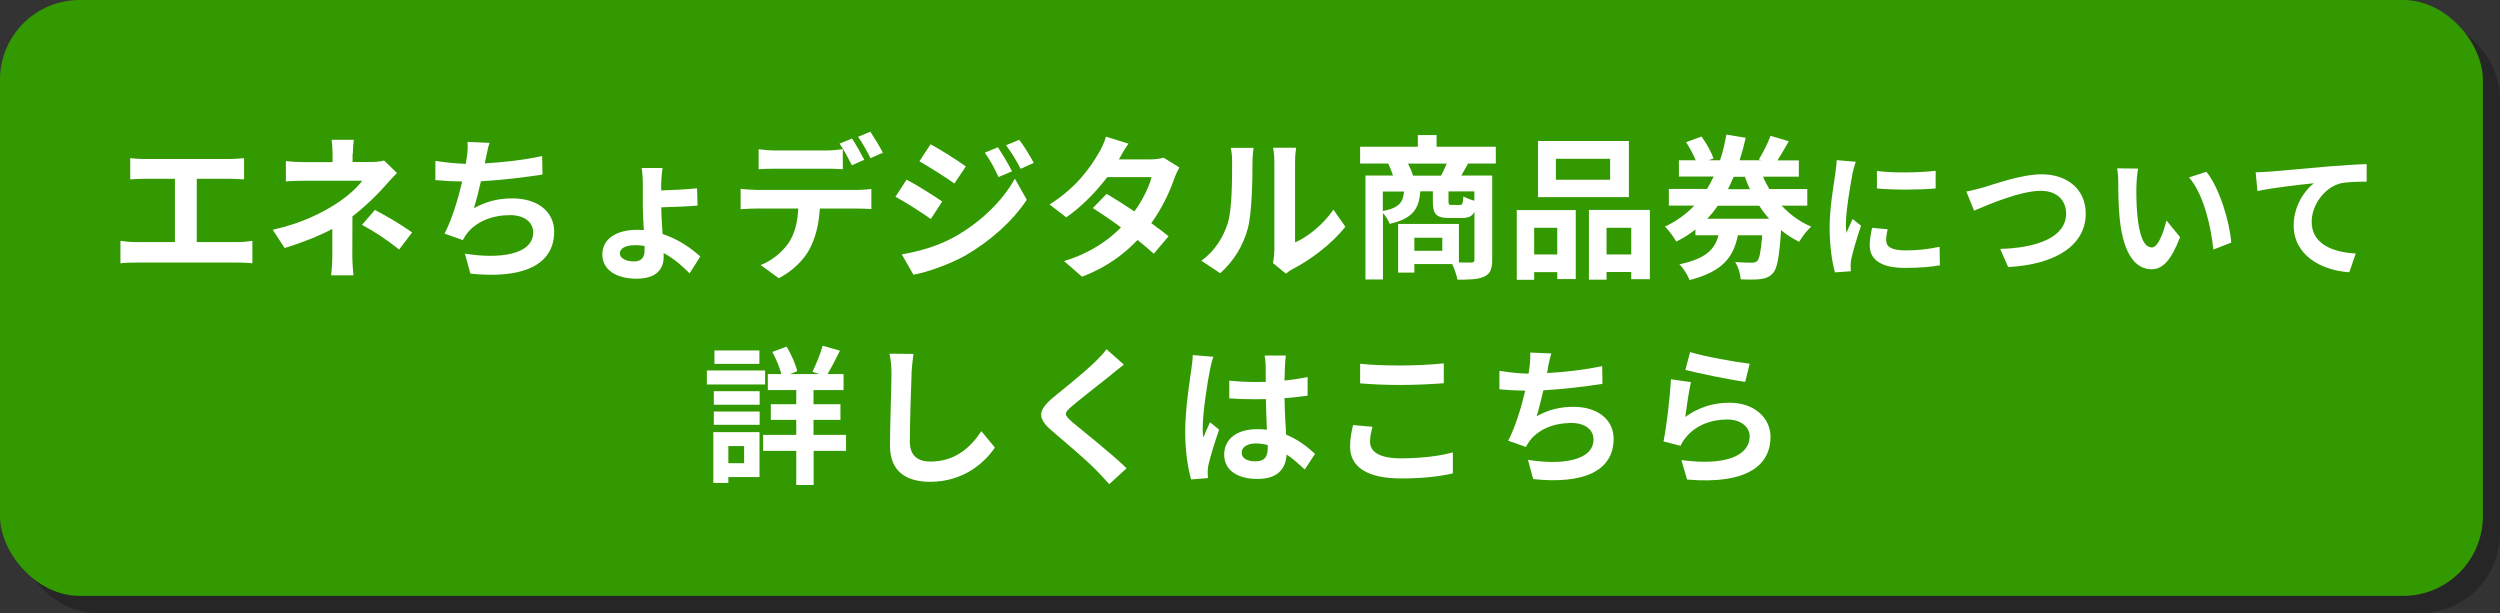
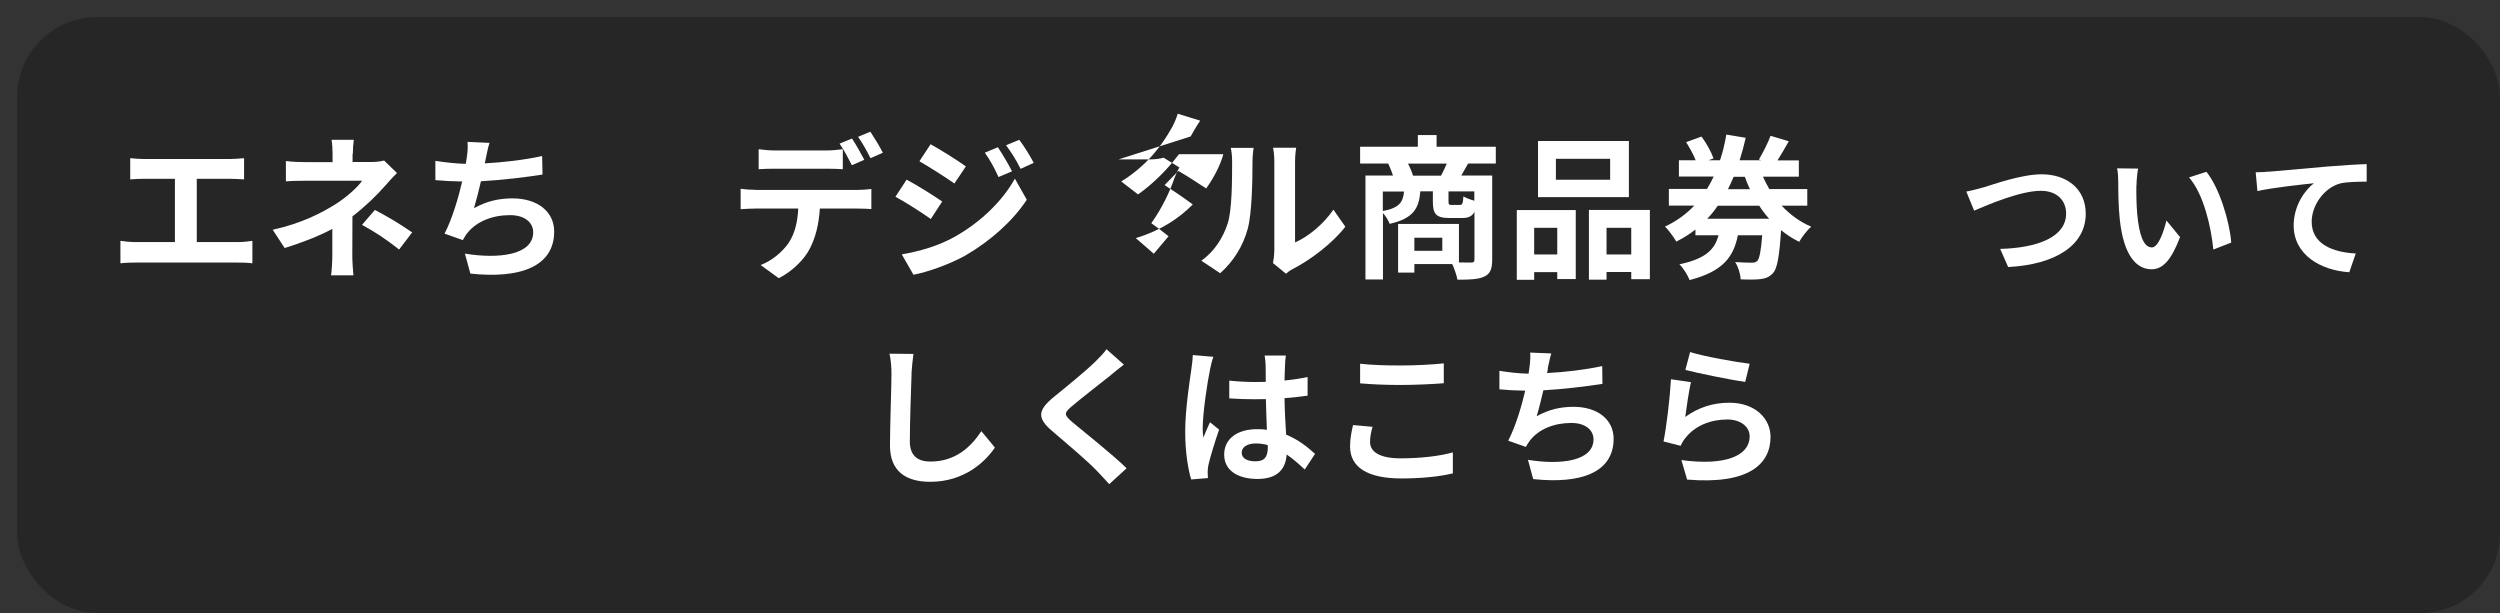
<svg xmlns="http://www.w3.org/2000/svg" id="_レイヤー_2" data-name="レイヤー 2" viewBox="0 0 201.38 49.38">
  <rect x="0" y="0" width="201.38" height="49.38" fill="#333333" stroke="none" />
  <defs>
    <style>
      .cls-1 {
        opacity: .25;
      }

      .cls-2, .cls-3, .cls-4 {
        stroke-width: 0px;
      }

      .cls-3 {
        fill: #390;
      }

      .cls-4 {
        fill: #fff;
      }
    </style>
  </defs>
  <g id="_レイヤー_1-2" data-name="レイヤー 1">
    <g>
      <g>
        <g class="cls-1">
          <rect class="cls-2" x="1.38" y="1.38" width="200" height="48" rx="6.42" ry="6.42" />
        </g>
-         <rect class="cls-3" width="200" height="48" rx="6.42" ry="6.42" />
      </g>
      <g>
        <path class="cls-4" d="M11.69,12.81h6.8c.38,0,.81-.04,1.17-.07v1.71c-.38-.02-.81-.05-1.17-.05h-2.64v5.1h3.31c.45,0,.85-.05,1.17-.1v1.81c-.36-.05-.89-.06-1.17-.06h-8.24c-.38,0-.81.01-1.22.06v-1.81c.39.06.84.1,1.22.1h3.17v-5.1h-2.41c-.34,0-.87.02-1.19.05v-1.71c.32.04.84.07,1.19.07Z" />
        <path class="cls-4" d="M28.4,12.4v.65h1.5c.39,0,.74-.04,1.04-.12l1.04,1.01c-.33.31-.7.74-.97,1.04-.64.73-1.59,1.66-2.62,2.45,0,1-.01,2.36-.01,3.15,0,.5.05,1.21.09,1.6h-1.8c.05-.35.1-1.1.1-1.6v-2.14c-1.15.61-2.49,1.12-3.84,1.54l-.96-1.47c2.41-.54,4.01-1.4,5.1-2.09.96-.62,1.74-1.35,2.1-1.86h-4.52c-.45,0-1.24.01-1.62.05v-1.64c.47.07,1.16.09,1.6.09h2.16v-.65c0-.39-.03-.84-.08-1.15h1.79c-.04.3-.08.76-.08,1.15ZM29.16,18.11l1.04-1.2c1.15.62,1.8.99,3,1.81l-1.05,1.38c-1.09-.86-1.9-1.39-2.99-1.99Z" />
        <path class="cls-4" d="M39.13,12.77c-.03.11-.05.25-.08.39,1.42-.08,3.11-.26,4.62-.59l.03,1.49c-1.3.21-3.29.45-4.96.54-.17.76-.38,1.56-.56,2.17,1.01-.56,1.99-.79,3.1-.79,2.02,0,3.36,1.07,3.36,2.67,0,2.81-2.71,3.82-6.75,3.39l-.44-1.61c2.74.45,5.5.11,5.5-1.72,0-.75-.64-1.38-1.86-1.38-1.44,0-2.71.51-3.46,1.46-.14.17-.22.34-.35.55l-1.47-.52c.6-1.16,1.1-2.82,1.42-4.2-.79-.01-1.52-.05-2.16-.11v-1.55c.75.12,1.69.22,2.45.24.03-.19.05-.36.08-.51.08-.54.09-.85.06-1.26l1.77.08c-.14.44-.21.86-.3,1.27Z" />
-         <path class="cls-4" d="M53.26,14.75v.59c.83-.02,2.05-.09,2.89-.17l.04,1.39c-.84.07-2.09.12-2.92.14,0,.54.05,1.38.1,2.15,1.3.42,2.36,1.19,3.04,1.81l-.86,1.36c-.54-.55-1.25-1.19-2.1-1.64.01.12.01.22.01.31,0,.92-.51,1.76-2.19,1.76-1.51,0-2.75-.64-2.75-1.95,0-1.2,1.03-1.99,2.84-1.99.17,0,.34.01.5.02-.04-.7-.08-1.44-.08-2v-1.76c0-.49-.05-1.01-.1-1.24h1.69c-.04.24-.1.77-.1,1.21ZM51.08,21.06c.56,0,.84-.3.84-.87v-.38c-.25-.04-.5-.06-.75-.06-.8,0-1.24.26-1.24.67,0,.36.45.64,1.15.64Z" />
        <path class="cls-4" d="M60.86,15.3h8.19c.26,0,.81-.03,1.14-.08v1.62c-.31-.02-.79-.04-1.14-.04h-3.01c-.08,1.29-.35,2.34-.8,3.21-.44.88-1.4,1.84-2.51,2.4l-1.46-1.06c.89-.34,1.76-1.05,2.26-1.79.51-.77.72-1.71.77-2.76h-3.44c-.36,0-.85.03-1.2.05v-1.64c.38.05.81.08,1.2.08ZM62.45,12.12h4.09c.42,0,.92-.04,1.35-.1v1.61c-.42-.03-.91-.04-1.35-.04h-4.09c-.42,0-.96.01-1.34.04v-1.61c.4.06.91.1,1.34.1ZM69.62,12.87l-1,.44c-.26-.51-.65-1.26-.99-1.74l1-.41c.31.46.75,1.25.99,1.71ZM71.12,12.3l-1,.44c-.26-.52-.66-1.25-1-1.72l.99-.41c.32.48.79,1.26,1.01,1.7Z" />
        <path class="cls-4" d="M75.89,16.24l-.91,1.4c-.71-.5-2.01-1.34-2.85-1.79l.9-1.38c.85.45,2.22,1.31,2.86,1.76ZM76.89,19.08c2.12-1.19,3.87-2.9,4.86-4.69l.96,1.7c-1.15,1.74-2.92,3.31-4.96,4.5-1.28.71-3.07,1.34-4.17,1.54l-.94-1.64c1.4-.24,2.9-.66,4.25-1.41ZM77.8,13.41l-.92,1.37c-.7-.49-2-1.32-2.82-1.79l.9-1.37c.83.45,2.2,1.32,2.85,1.79ZM81.52,13.8l-1.09.46c-.36-.79-.65-1.32-1.1-1.96l1.05-.44c.35.52.85,1.36,1.14,1.94ZM83.27,13.12l-1.06.48c-.4-.79-.71-1.27-1.17-1.9l1.06-.44c.39.5.88,1.31,1.17,1.86Z" />
-         <path class="cls-4" d="M90.1,12.84h2.54c.39,0,.81-.05,1.09-.14l1.27.79c-.14.24-.3.58-.41.89-.34,1.01-.96,2.35-1.85,3.6.54.39,1.03.75,1.39,1.05l-1.19,1.41c-.34-.31-.8-.7-1.31-1.11-1.1,1.16-2.52,2.22-4.47,2.96l-1.45-1.26c2.16-.66,3.55-1.67,4.59-2.71-.81-.6-1.64-1.16-2.27-1.56l1.11-1.14c.66.38,1.45.89,2.24,1.41.65-.9,1.19-1.99,1.38-2.76h-3.57c-.88,1.16-2.04,2.36-3.3,3.24l-1.35-1.04c2.19-1.36,3.35-3.07,3.97-4.16.2-.3.46-.88.58-1.3l1.81.56c-.31.44-.62,1-.77,1.27Z" />
+         <path class="cls-4" d="M90.1,12.84h2.54c.39,0,.81-.05,1.09-.14l1.27.79c-.14.24-.3.58-.41.89-.34,1.01-.96,2.35-1.85,3.6.54.39,1.03.75,1.39,1.05l-1.19,1.41l-1.45-1.26c2.16-.66,3.55-1.67,4.59-2.71-.81-.6-1.64-1.16-2.27-1.56l1.11-1.14c.66.38,1.45.89,2.24,1.41.65-.9,1.19-1.99,1.38-2.76h-3.57c-.88,1.16-2.04,2.36-3.3,3.24l-1.35-1.04c2.19-1.36,3.35-3.07,3.97-4.16.2-.3.46-.88.58-1.3l1.81.56c-.31.44-.62,1-.77,1.27Z" />
        <path class="cls-4" d="M98.89,18.01c.35-1.07.36-3.44.36-4.95,0-.5-.04-.84-.11-1.15h1.84c-.01.06-.09.61-.09,1.14,0,1.47-.04,4.11-.38,5.37-.38,1.41-1.16,2.64-2.22,3.59l-1.52-1.01c1.1-.77,1.77-1.92,2.12-2.99ZM102.65,20.26v-7.29c0-.56-.09-1.04-.1-1.07h1.86s-.09.52-.09,1.09v6.54c1.01-.44,2.25-1.42,3.09-2.64l.96,1.37c-1.04,1.35-2.84,2.7-4.24,3.41-.28.15-.42.27-.54.38l-1.05-.86c.05-.24.1-.59.1-.92Z" />
        <path class="cls-4" d="M118.26,13.17c-.2.36-.39.7-.55.97h2.49v6.77c0,.74-.15,1.14-.64,1.37-.49.23-1.19.25-2.16.25-.06-.35-.25-.89-.42-1.26h-3.05v.69h-1.31v-3.92h4.9v3.1c.44.01.82.01.97.01.21,0,.28-.06.28-.25v-3.84c-.19.38-.5.5-1,.5h-1.01c-1.11,0-1.34-.34-1.34-1.35v-.8h-1.01c-.11,1.39-.57,2.19-2.47,2.62-.09-.25-.31-.62-.54-.87v5.35h-1.41v-8.37h2.22c-.1-.31-.25-.69-.39-.97h-2.26v-1.35h4.65v-.94h1.51v.94h4.77v1.35h-2.22ZM111.39,17c1.34-.26,1.62-.71,1.71-1.57h-1.71v1.57ZM116.08,14.15c.15-.3.33-.65.46-.97h-3.12c.16.32.33.7.4.97h2.26ZM116.18,19.15h-2.25v1.05h2.25v-1.05ZM118.76,15.42h-2.08v.79c0,.26.04.3.25.3h.65c.21,0,.26-.09.3-.69.19.12.56.26.88.35v-.75Z" />
        <path class="cls-4" d="M122.18,16.92h4.75v5.56h-1.49v-.56h-1.86v.62h-1.4v-5.62ZM123.58,18.35v2.15h1.86v-2.15h-1.86ZM131.21,15.88h-7.32v-4.52h7.32v4.52ZM129.7,12.79h-4.37v1.69h4.37v-1.69ZM132.9,16.92v5.57h-1.5v-.58h-1.99v.62h-1.42v-5.62h4.91ZM131.4,20.5v-2.15h-1.99v2.15h1.99Z" />
        <path class="cls-4" d="M143.52,16.57c.66.71,1.46,1.3,2.38,1.69-.33.27-.76.84-.97,1.22-.53-.26-1.01-.57-1.46-.94-.14,2.12-.31,3.09-.65,3.46-.29.31-.59.43-.99.48-.36.05-.97.05-1.62.02-.01-.42-.19-1.01-.44-1.39.56.04,1.08.05,1.33.05.21,0,.33-.03.45-.14.17-.17.3-.76.4-2.07h-1.96c-.34,1.7-1.16,2.91-3.89,3.61-.14-.38-.51-.97-.82-1.27,2.19-.46,2.86-1.25,3.15-2.34h-1.86v-.46c-.46.36-.97.69-1.54.97-.2-.35-.62-.92-.91-1.21.94-.44,1.71-1.01,2.36-1.69h-2.05v-1.34h3.07c.2-.33.38-.65.54-1h-2.8v-1.31h1.35c-.17-.45-.49-1.01-.77-1.46l1.24-.45c.4.54.8,1.27.97,1.76l-.4.15h.92c.23-.67.39-1.38.51-2.07l1.56.26c-.14.61-.3,1.22-.49,1.81h1.74l-.19-.06c.31-.52.73-1.32.94-1.91l1.47.44c-.3.55-.64,1.1-.91,1.54h1.72v1.31h-2.89c.15.35.33.67.51,1h3.06v1.34h-2.06ZM142.51,17.62c-.29-.32-.56-.67-.8-1.05h-3.34c-.26.38-.54.73-.85,1.05h4.99ZM139.65,14.24c-.14.34-.3.67-.46,1h1.77c-.15-.33-.29-.65-.41-1h-.9Z" />
-         <path class="cls-4" d="M149.22,14.01c-.14.74-.53,2.94-.53,4.04,0,.21.01.49.04.71.17-.37.34-.76.5-1.12l.68.54c-.31.91-.67,2.11-.79,2.7-.03.17-.05.41-.05.52,0,.12.01.3.02.45l-1.28.09c-.22-.76-.43-2.1-.43-3.6,0-1.65.34-3.51.46-4.36.03-.31.1-.73.11-1.08l1.54.13c-.09.23-.23.78-.28.98ZM151.94,19.39c0,.48.42.78,1.54.78.98,0,1.79-.09,2.76-.29l.02,1.49c-.71.13-1.59.21-2.84.21-1.89,0-2.81-.67-2.81-1.8,0-.43.07-.87.19-1.43l1.26.12c-.09.36-.13.63-.13.92ZM155.92,13.76v1.42c-1.35.12-3.34.13-4.73,0v-1.41c1.35.19,3.54.13,4.73-.01Z" />
        <path class="cls-4" d="M159.76,15.1c.85-.26,3.09-1.06,4.7-1.06,1.99,0,3.55,1.14,3.55,3.18,0,2.5-2.38,4.09-6.25,4.29l-.64-1.46c2.98-.08,5.31-.94,5.31-2.85,0-1.03-.71-1.83-2.04-1.83-1.62,0-4.22,1.1-5.37,1.6l-.63-1.54c.41-.07.96-.22,1.35-.33Z" />
        <path class="cls-4" d="M172.09,14.93c-.01.72,0,1.54.07,2.33.15,1.58.48,2.67,1.18,2.67.52,0,.96-1.29,1.17-2.17l1.1,1.34c-.73,1.91-1.42,2.59-2.3,2.59-1.21,0-2.25-1.09-2.56-4.04-.11-1.01-.12-2.3-.12-2.97,0-.31-.02-.78-.09-1.12l1.69.02c-.08.4-.13,1.03-.13,1.34ZM179.73,19.54l-1.44.56c-.18-1.77-.76-4.44-1.96-5.81l1.4-.45c1.04,1.27,1.88,4.02,2,5.7Z" />
        <path class="cls-4" d="M182.79,13.83c.91-.08,2.73-.24,4.74-.42,1.13-.09,2.34-.17,3.11-.19v1.41c-.58.01-1.53.01-2.11.14-1.33.35-2.32,1.78-2.32,3.09,0,1.8,1.69,2.46,3.55,2.56l-.52,1.51c-2.3-.15-4.48-1.4-4.48-3.77,0-1.58.89-2.84,1.63-3.4-1.03.11-3.28.35-4.55.63l-.14-1.51c.44-.01.87-.03,1.09-.06Z" />
-         <path class="cls-4" d="M61.63,30.97h-4.69v-1.13h4.69v1.13ZM61.18,38.43h-2.51v.47h-1.21v-4.09h3.72v3.62ZM57.5,31.51h3.69v1.09h-3.69v-1.09ZM57.5,33.15h3.69v1.07h-3.69v-1.07ZM61.17,29.31h-3.62v-1.08h3.62v1.08ZM58.67,35.93v1.38h1.27v-1.38h-1.27ZM68.16,36.32h-2.62v2.75h-1.4v-2.75h-2.67v-1.29h2.67v-1.21h-2.05v-1.26h2.05v-1.14h-2.29v-1.29h1.09c-.14-.54-.43-1.24-.73-1.78l1.15-.43c.38.62.73,1.43.86,1.98l-.58.23h2.34l-.54-.18c.29-.58.65-1.46.83-2.1l1.39.4c-.34.68-.7,1.38-1,1.88h1.29v1.29h-2.42v1.14h2.17v1.26h-2.17v1.21h2.62v1.29Z" />
        <path class="cls-4" d="M73.43,30.1c-.05,1.3-.14,3.98-.14,5.47,0,1.21.72,1.61,1.66,1.61,1.98,0,3.24-1.14,4.1-2.45l1.09,1.32c-.77,1.15-2.47,2.76-5.21,2.76-1.97,0-3.24-.86-3.24-2.91,0-1.61.12-4.76.12-5.79,0-.56-.05-1.14-.16-1.62l1.93.02c-.07.5-.13,1.12-.16,1.6Z" />
        <path class="cls-4" d="M89.5,30.2c-.78.62-2.36,1.85-3.17,2.53-.64.55-.62.68.02,1.25.9.76,3.18,2.55,4.4,3.74l-1.4,1.28c-.34-.37-.68-.76-1.04-1.12-.73-.76-2.49-2.25-3.59-3.19-1.2-1.02-1.1-1.65.1-2.66.95-.77,2.59-2.1,3.39-2.88.35-.35.73-.73.92-1.02l1.4,1.24c-.37.29-.77.6-1.04.83Z" />
        <path class="cls-4" d="M97.46,29.83c-.18.8-.58,3.44-.58,4.64,0,.24.01.54.05.78.16-.42.36-.83.54-1.24l.73.6c-.34.98-.72,2.21-.86,2.85-.04.17-.06.43-.06.56,0,.12.01.32.02.49l-1.35.11c-.25-.84-.48-2.21-.48-3.84,0-1.81.36-4.08.49-5,.05-.34.11-.79.12-1.18l1.66.14c-.1.24-.24.85-.28,1.07ZM103.51,29.41c-.01.26-.02.71-.04,1.24.66-.06,1.28-.16,1.86-.28v1.5c-.58.08-1.2.16-1.86.2.02,1.16.08,2.12.13,2.94,1,.41,1.75,1.02,2.33,1.55l-.83,1.26c-.5-.47-.98-.89-1.46-1.21-.07,1.15-.72,1.97-2.34,1.97s-2.69-.7-2.69-1.96,1.03-2.05,2.66-2.05c.28,0,.54.01.78.05-.02-.74-.07-1.62-.08-2.47-.29.01-.58.01-.85.01-.71,0-1.39-.02-2.1-.07v-1.43c.68.07,1.38.11,2.1.11.28,0,.56,0,.84-.01,0-.59-.01-1.08-.01-1.33,0-.18-.04-.55-.08-.79h1.71c-.04.23-.06.52-.07.78ZM101.14,37.16c.73,0,.98-.38.98-1.09v-.22c-.31-.08-.64-.13-.96-.13-.68,0-1.14.29-1.14.74,0,.49.48.7,1.12.7Z" />
        <path class="cls-4" d="M110.36,35.6c0,.77.73,1.32,2.46,1.32,1.62,0,3.15-.18,4.21-.48v1.69c-1.03.25-2.47.41-4.15.41-2.75,0-4.13-.92-4.13-2.57,0-.7.14-1.28.24-1.73l1.57.14c-.12.43-.2.8-.2,1.21ZM112.82,29.44c1.19,0,2.55-.07,3.48-.17v1.6c-.84.07-2.33.14-3.47.14-1.26,0-2.3-.05-3.27-.13v-1.58c.89.1,2,.14,3.26.14Z" />
        <path class="cls-4" d="M124.69,29.68c-.02.11-.05.24-.07.37,1.37-.07,2.99-.25,4.44-.56l.02,1.43c-1.25.2-3.15.43-4.76.52-.17.73-.36,1.5-.54,2.09.97-.54,1.91-.76,2.97-.76,1.94,0,3.23,1.03,3.23,2.57,0,2.7-2.6,3.67-6.48,3.25l-.42-1.55c2.63.43,5.28.11,5.28-1.65,0-.72-.61-1.32-1.79-1.32-1.38,0-2.6.49-3.32,1.4-.13.17-.22.32-.34.53l-1.42-.5c.58-1.12,1.06-2.71,1.37-4.03-.76-.01-1.46-.05-2.08-.11v-1.49c.72.12,1.62.22,2.35.23.02-.18.05-.35.07-.49.07-.52.08-.82.06-1.21l1.7.07c-.13.42-.2.83-.29,1.22Z" />
        <path class="cls-4" d="M135.76,33.58c1.09-.79,2.28-1.14,3.54-1.14,2.1,0,3.32,1.29,3.32,2.75,0,2.18-1.73,3.86-6.72,3.44l-.46-1.57c3.6.49,5.5-.38,5.5-1.91,0-.78-.74-1.36-1.79-1.36-1.36,0-2.58.5-3.33,1.42-.22.26-.34.46-.44.7l-1.38-.35c.24-1.18.52-3.53.6-5.01l1.61.23c-.16.66-.37,2.12-.46,2.81ZM140.94,29.3l-.36,1.46c-1.21-.16-3.89-.72-4.82-.96l.38-1.44c1.14.36,3.75.82,4.8.94Z" />
      </g>
    </g>
  </g>
</svg>